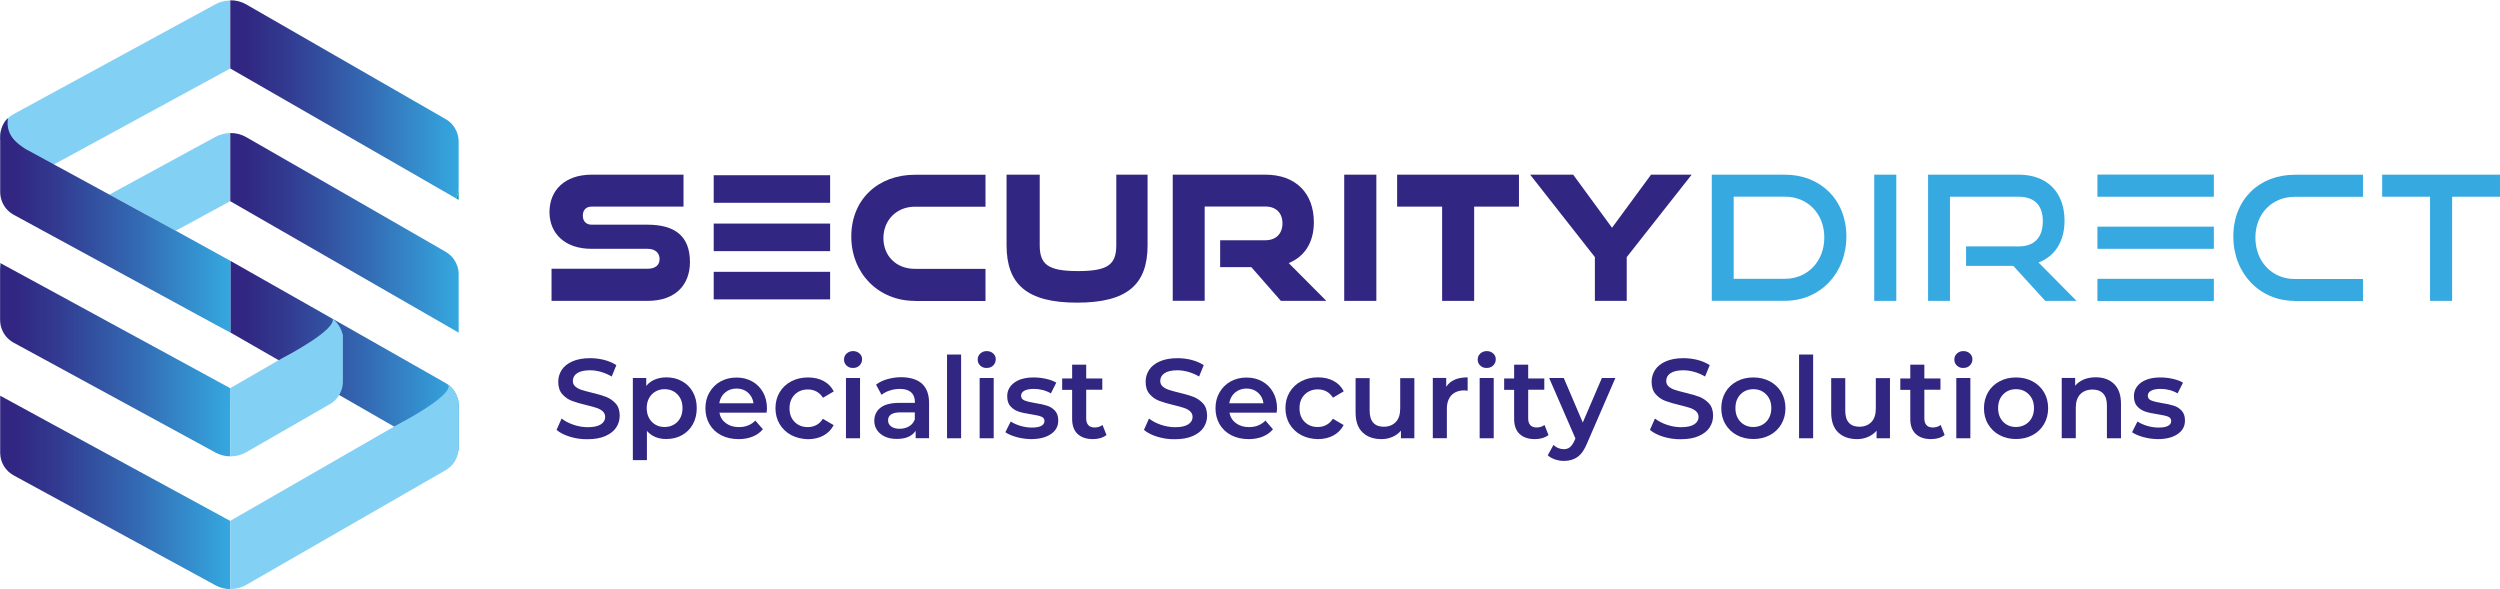
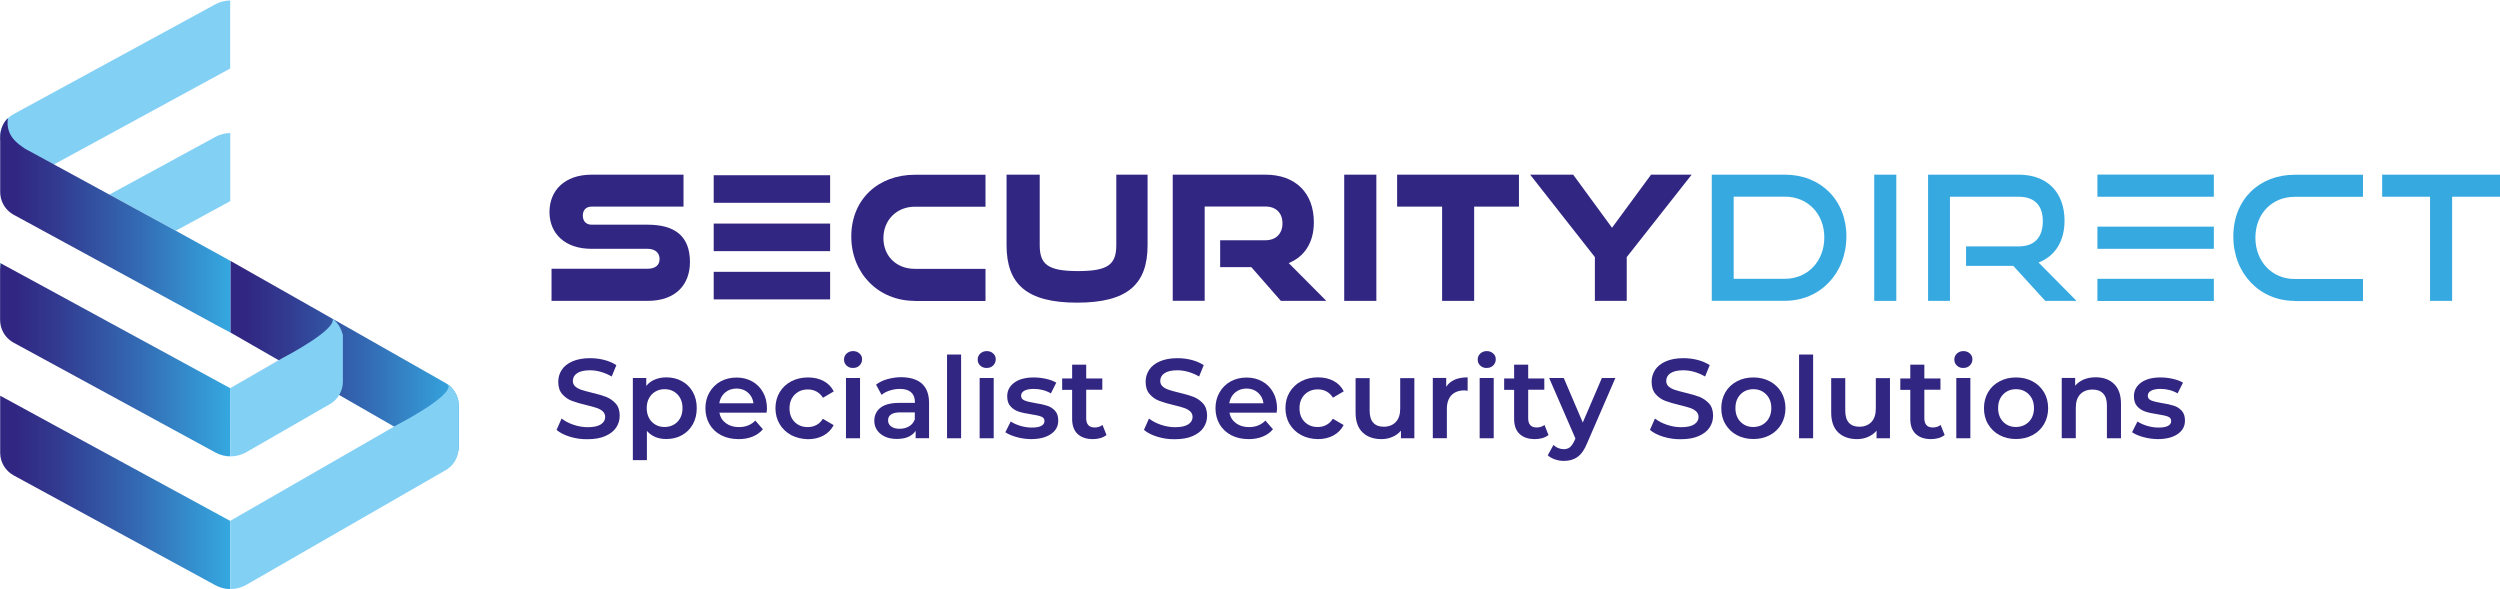
<svg xmlns="http://www.w3.org/2000/svg" width="280px" height="66px" version="1.1" id="Layer_1" x="0px" y="0px" viewBox="0 0 268.39 63.2" style="enable-background:new 0 0 268.39 63.2;" xml:space="preserve">
  <style type="text/css">
	.st0{fill:none;}
	.st1{fill:#83D0F5;}
	.st2{fill:#009EE2;}
	.st3{fill:url(#SVGID_1_);}
	.st4{fill:#00A099;}
	.st5{fill:url(#SVGID_00000165230140615589133200000010309698896307075461_);}
	.st6{fill:url(#SVGID_00000125564828212525323040000000357339634615341479_);}
	.st7{fill:url(#SVGID_00000017493103703120566530000010763020009921736093_);}
	.st8{fill:url(#SVGID_00000096060442719661785200000008812389491581742262_);}
	.st9{fill:#E61B72;}
	.st10{fill:url(#SVGID_00000142165649235573502480000002249575193965496509_);}
	.st11{fill:#312783;}
	.st12{fill:#36A9E1;}
</style>
  <g>
    <path class="st0" d="M24.72,14.25V7.32l-0.01-0.01L5.77,17.62l5.96,3.25l11.39-6.2C23.62,14.39,24.17,14.26,24.72,14.25z" />
    <path class="st1" d="M24.7,7.33l0.01,0.01V0.02c-0.55,0.01-1.1,0.14-1.59,0.41L1.44,12.23c-0.84,0.46-1.38,1.32-1.43,2.28   l5.75,3.13L24.7,7.33z" />
    <path class="st2" d="M0.01,20.75L0.01,20.75c0-0.05,0-0.1,0-0.15V20.75z" />
    <path class="st1" d="M24.72,21.57v-7.32c-0.55,0.01-1.1,0.14-1.59,0.41l-11.39,6.2l7.13,3.88l5.85-3.18L24.72,21.57z" />
    <path class="st2" d="M0.01,48.62L0.01,48.62c0-0.02,0-0.04,0-0.06V48.62z" />
    <path class="st2" d="M0.01,42.45v0.06C0.01,42.49,0.01,42.47,0.01,42.45L0.01,42.45z" />
    <linearGradient id="SVGID_1_" gradientUnits="userSpaceOnUse" x1="0.012" y1="52.824" x2="24.72" y2="52.824">
      <stop offset="0.068" style="stop-color:#312782" />
      <stop offset="0.244" style="stop-color:#323A90" />
      <stop offset="0.599" style="stop-color:#336AB3" />
      <stop offset="1" style="stop-color:#35A8E0" />
    </linearGradient>
    <path class="st3" d="M24.71,55.89L5.69,45.54l-5.67-3.09c0,0.02,0,0.04,0,0.06v6.06c0,0.02,0,0.04,0,0.06   c0.02,0.99,0.57,1.89,1.44,2.37l21.67,11.8c0.5,0.27,1.05,0.41,1.59,0.41v-7.32L24.71,55.89z" />
    <path class="st4" d="M0.01,28.2v0.69c0-0.22,0.03-0.44,0.08-0.65L0.01,28.2z" />
    <linearGradient id="SVGID_00000038415111488328191240000014161386188670582205_" gradientUnits="userSpaceOnUse" x1="0.012" y1="38.594" x2="24.72" y2="38.594">
      <stop offset="0.068" style="stop-color:#312782" />
      <stop offset="0.244" style="stop-color:#323A90" />
      <stop offset="0.599" style="stop-color:#336AB3" />
      <stop offset="1" style="stop-color:#35A8E0" />
    </linearGradient>
    <path style="fill:url(#SVGID_00000038415111488328191240000014161386188670582205_);" d="M24.71,41.64l-5.93-3.23l-7.13-3.88   L6.27,31.6l-6.18-3.36c-0.05,0.21-0.08,0.43-0.08,0.65v5.43c0,0.22,0.03,0.44,0.08,0.65c0.18,0.75,0.67,1.4,1.36,1.78l3.07,1.67   l7.13,3.88l11.48,6.25c0.5,0.27,1.05,0.41,1.59,0.41v-7.32L24.71,41.64z" />
    <path class="st4" d="M0.01,14.48v0.15C0.01,14.59,0.01,14.54,0.01,14.48L0.01,14.48z" />
-     <path class="st4" d="M49.24,21.42v-1.33c0,0.41-0.09,0.82-0.27,1.18L49.24,21.42z" />
    <linearGradient id="SVGID_00000183961028364382578200000013440196996170239673_" gradientUnits="userSpaceOnUse" x1="24.72" y1="10.632" x2="49.239" y2="10.632">
      <stop offset="0.068" style="stop-color:#312782" />
      <stop offset="0.244" style="stop-color:#323A90" />
      <stop offset="0.599" style="stop-color:#336AB3" />
      <stop offset="0.999" style="stop-color:#35A8E0" />
    </linearGradient>
-     <path style="fill:url(#SVGID_00000183961028364382578200000013440196996170239673_);" d="M48.97,13.97   c-0.24-0.5-0.62-0.93-1.12-1.21L26.45,0.45C25.92,0.14,25.32-0.01,24.72,0v7.32l17.91,10.3l6.34,3.65   c0.17-0.36,0.27-0.76,0.27-1.18v-4.93C49.24,14.74,49.14,14.34,48.97,13.97z" />
    <linearGradient id="SVGID_00000042714311940862860810000006396982606975837353_" gradientUnits="userSpaceOnUse" x1="24.72" y1="24.96" x2="49.239" y2="24.96">
      <stop offset="0.068" style="stop-color:#312782" />
      <stop offset="0.244" style="stop-color:#323A90" />
      <stop offset="0.599" style="stop-color:#336AB3" />
      <stop offset="1" style="stop-color:#35A8E0" />
    </linearGradient>
-     <path style="fill:url(#SVGID_00000042714311940862860810000006396982606975837353_);" d="M48.74,27.82   c-0.23-0.33-0.53-0.6-0.88-0.81l-3.94-2.27l-6.83-3.93L26.45,14.7c-0.54-0.31-1.13-0.46-1.73-0.45v7.32l5.53,3.18l6.83,3.93   l5.09,2.93l6.57,3.78l0.5,0.29V33.8V29.4C49.24,28.83,49.06,28.28,48.74,27.82z" />
    <linearGradient id="SVGID_00000172402549653038991400000004396922322912326298_" gradientUnits="userSpaceOnUse" x1="24.72" y1="38.718" x2="49.239" y2="38.718">
      <stop offset="0.068" style="stop-color:#312782" />
      <stop offset="0.244" style="stop-color:#323A90" />
      <stop offset="0.599" style="stop-color:#336AB3" />
      <stop offset="1" style="stop-color:#35A8E0" />
    </linearGradient>
    <path style="fill:url(#SVGID_00000172402549653038991400000004396922322912326298_);" d="M48.74,41.91   c-0.23-0.33-0.53-0.6-0.88-0.81c0,0-22.66-12.88-23.13-13.13v7.69l17.45,10.03l6.57,3.78c0.32-0.46,0.5-1.01,0.5-1.58v-4.39   C49.24,42.91,49.06,42.36,48.74,41.91z" />
    <path class="st1" d="M48.14,41.28c0.47,1.22-5.42,4.25-5.42,4.25l-18,10.35v7.32c0.6,0.01,1.2-0.14,1.73-0.45l21.4-12.31   c0.52-0.3,0.92-0.75,1.15-1.29c0.15-0.34,0.23-0.72,0.23-1.1v-5.03C48.93,41.79,48.14,41.28,48.14,41.28z" />
    <g>
      <path class="st9" d="M30.33,38.41L30.33,38.41l-5.62,3.23l0,0l5.57-3.21C30.28,38.43,30.29,38.43,30.33,38.41z" />
      <path class="st1" d="M35.7,34.18c0.45,1.16-4.82,3.94-5.38,4.23c-0.03,0.02-0.05,0.03-0.05,0.03l-5.57,3.21l0.02,7.31    c0.57,0.01,1.14-0.13,1.66-0.41l9.04-5.2c0.52-0.3,0.92-0.75,1.15-1.29c0.01-0.01,0.01-0.03,0.02-0.04    c0.14-0.33,0.22-0.69,0.22-1.06v-5.03C36.49,34.68,35.7,34.18,35.7,34.18z" />
    </g>
  </g>
  <linearGradient id="SVGID_00000049211863456547293380000002638425033024541866_" gradientUnits="userSpaceOnUse" x1="0" y1="24.166" x2="24.72" y2="24.166">
    <stop offset="0.068" style="stop-color:#312782" />
    <stop offset="0.244" style="stop-color:#323A90" />
    <stop offset="0.599" style="stop-color:#336AB3" />
    <stop offset="1" style="stop-color:#35A8E0" />
  </linearGradient>
  <path style="fill:url(#SVGID_00000049211863456547293380000002638425033024541866_);" d="M24.71,27.96l-5.93-3.27l-7.13-3.88  l-5.38-2.93l-3.23-1.76c0,0,0,0,0,0s0,0-0.01,0l-0.31-0.17c0,0,0,0,0,0c-0.8-0.54-2.15-1.39-1.87-3.29c0,0-0.95,0.72-0.83,2.47  c0,0,0,0,0,0c0,0.01,0,0.02,0,0.03v5.43c0,0.22,0.03,0.44,0.08,0.65c0.18,0.75,0.67,1.4,1.36,1.78l3.07,1.67l7.13,3.88l11.48,6.25  c0.5,0.27,1.16,0.61,1.59,0.85v-7.7L24.71,27.96z" />
  <g>
    <path class="st11" d="M61.2,46.86c-0.61-0.19-1.09-0.43-1.45-0.74l0.54-1.22c0.35,0.27,0.77,0.5,1.28,0.67   c0.5,0.17,1.01,0.26,1.52,0.26c0.63,0,1.1-0.1,1.41-0.3s0.47-0.47,0.47-0.8c0-0.24-0.09-0.44-0.26-0.6   c-0.17-0.16-0.39-0.28-0.66-0.37s-0.63-0.19-1.09-0.3c-0.65-0.15-1.17-0.31-1.57-0.46c-0.4-0.15-0.74-0.39-1.03-0.72   c-0.29-0.33-0.43-0.77-0.43-1.33c0-0.47,0.13-0.89,0.38-1.28c0.25-0.38,0.64-0.69,1.15-0.91s1.14-0.34,1.88-0.34   c0.52,0,1.02,0.06,1.53,0.19s0.93,0.32,1.3,0.56l-0.5,1.22c-0.37-0.22-0.76-0.38-1.16-0.5c-0.4-0.11-0.79-0.17-1.17-0.17   c-0.62,0-1.08,0.11-1.39,0.32s-0.45,0.49-0.45,0.83c0,0.24,0.09,0.44,0.26,0.59c0.17,0.15,0.39,0.27,0.66,0.36   c0.27,0.09,0.63,0.19,1.09,0.3c0.63,0.15,1.15,0.3,1.55,0.45c0.4,0.16,0.75,0.4,1.04,0.72c0.29,0.32,0.43,0.76,0.43,1.31   c0,0.47-0.13,0.89-0.38,1.27c-0.25,0.38-0.64,0.68-1.16,0.91s-1.15,0.34-1.89,0.34C62.44,47.14,61.81,47.04,61.2,46.86z" />
    <path class="st11" d="M73.21,40.89c0.5,0.27,0.89,0.66,1.17,1.16c0.28,0.5,0.42,1.08,0.42,1.73s-0.14,1.23-0.42,1.74   c-0.28,0.5-0.67,0.89-1.17,1.17c-0.5,0.28-1.06,0.41-1.69,0.41c-0.87,0-1.56-0.29-2.07-0.87v3.14h-1.51v-8.82h1.44v0.85   c0.25-0.31,0.56-0.54,0.93-0.69c0.37-0.15,0.77-0.23,1.22-0.23C72.15,40.48,72.72,40.61,73.21,40.89z M72.73,45.25   c0.36-0.37,0.54-0.86,0.54-1.47s-0.18-1.09-0.54-1.47c-0.36-0.37-0.82-0.56-1.38-0.56c-0.36,0-0.69,0.08-0.98,0.25   s-0.52,0.4-0.69,0.71c-0.17,0.31-0.25,0.66-0.25,1.07c0,0.4,0.08,0.76,0.25,1.07c0.17,0.31,0.4,0.54,0.69,0.71   c0.29,0.17,0.62,0.25,0.98,0.25C71.91,45.8,72.37,45.62,72.73,45.25z" />
    <path class="st11" d="M82.3,44.27h-5.07c0.09,0.48,0.32,0.85,0.7,1.13c0.38,0.28,0.84,0.42,1.4,0.42c0.71,0,1.3-0.23,1.76-0.7   l0.81,0.93c-0.29,0.35-0.66,0.61-1.1,0.79c-0.44,0.18-0.95,0.27-1.5,0.27c-0.71,0-1.34-0.14-1.88-0.42   c-0.54-0.28-0.96-0.68-1.25-1.18s-0.44-1.08-0.44-1.71c0-0.63,0.14-1.2,0.43-1.7c0.29-0.5,0.68-0.9,1.19-1.18   c0.51-0.28,1.08-0.42,1.72-0.42c0.63,0,1.19,0.14,1.69,0.42c0.5,0.28,0.88,0.67,1.16,1.17s0.42,1.09,0.42,1.75   C82.33,43.92,82.32,44.07,82.3,44.27z M77.83,42.12c-0.33,0.29-0.54,0.67-0.61,1.14h3.67c-0.06-0.47-0.26-0.85-0.59-1.14   c-0.33-0.29-0.74-0.44-1.24-0.44C78.57,41.69,78.16,41.83,77.83,42.12z" />
    <path class="st11" d="M84.94,46.68C84.41,46.39,84,46,83.7,45.5s-0.45-1.08-0.45-1.71s0.15-1.21,0.45-1.71   c0.3-0.5,0.71-0.89,1.24-1.17c0.53-0.28,1.13-0.42,1.81-0.42c0.64,0,1.2,0.13,1.68,0.39s0.84,0.63,1.08,1.11l-1.16,0.68   c-0.19-0.3-0.42-0.52-0.7-0.67c-0.28-0.15-0.58-0.22-0.92-0.22c-0.57,0-1.03,0.18-1.41,0.55c-0.37,0.37-0.56,0.86-0.56,1.47   s0.18,1.1,0.55,1.47s0.84,0.55,1.41,0.55c0.33,0,0.64-0.07,0.92-0.22c0.28-0.15,0.51-0.37,0.7-0.67l1.16,0.68   c-0.25,0.48-0.62,0.86-1.1,1.12s-1.04,0.39-1.67,0.39C86.08,47.1,85.48,46.96,84.94,46.68z" />
    <path class="st11" d="M90.89,39.22c-0.19-0.17-0.28-0.39-0.28-0.65s0.09-0.47,0.28-0.65c0.19-0.17,0.42-0.26,0.69-0.26   s0.5,0.08,0.69,0.25s0.28,0.37,0.28,0.62c0,0.27-0.09,0.49-0.27,0.67c-0.18,0.18-0.41,0.27-0.7,0.27   C91.31,39.48,91.08,39.4,90.89,39.22z M90.82,40.55h1.51v6.47h-1.51V40.55z" />
    <path class="st11" d="M98.98,41.16c0.5,0.46,0.76,1.14,0.76,2.06v3.79H98.3v-0.79c-0.19,0.28-0.45,0.5-0.79,0.65   c-0.34,0.15-0.76,0.22-1.24,0.22s-0.91-0.08-1.27-0.25c-0.36-0.17-0.64-0.4-0.84-0.69c-0.2-0.29-0.3-0.63-0.3-1   c0-0.58,0.22-1.05,0.65-1.4c0.43-0.35,1.11-0.53,2.04-0.53h1.67v-0.1c0-0.45-0.14-0.8-0.41-1.04s-0.67-0.36-1.21-0.36   c-0.36,0-0.72,0.06-1.07,0.17c-0.35,0.11-0.65,0.27-0.89,0.47l-0.59-1.1c0.34-0.26,0.75-0.46,1.22-0.59s0.98-0.21,1.51-0.21   C97.74,40.48,98.47,40.7,98.98,41.16z M97.59,45.74c0.29-0.17,0.5-0.42,0.62-0.75v-0.75h-1.56c-0.87,0-1.31,0.29-1.31,0.86   c0,0.27,0.11,0.49,0.33,0.65C95.89,45.92,96.2,46,96.58,46C96.96,46,97.3,45.91,97.59,45.74z" />
    <path class="st11" d="M101.67,38.03h1.51v8.99h-1.51V38.03z" />
    <path class="st11" d="M105.24,39.22c-0.19-0.17-0.28-0.39-0.28-0.65s0.09-0.47,0.28-0.65c0.19-0.17,0.42-0.26,0.69-0.26   s0.5,0.08,0.69,0.25s0.28,0.37,0.28,0.62c0,0.27-0.09,0.49-0.27,0.67c-0.18,0.18-0.41,0.27-0.7,0.27   C105.66,39.48,105.43,39.4,105.24,39.22z M105.17,40.55h1.51v6.47h-1.51V40.55z" />
    <path class="st11" d="M109.13,46.89c-0.5-0.14-0.9-0.31-1.2-0.52l0.58-1.15c0.29,0.19,0.64,0.35,1.05,0.47   c0.41,0.12,0.81,0.18,1.21,0.18c0.9,0,1.36-0.24,1.36-0.71c0-0.23-0.12-0.38-0.35-0.47c-0.23-0.09-0.6-0.17-1.11-0.25   c-0.53-0.08-0.97-0.17-1.3-0.28s-0.63-0.29-0.87-0.55c-0.25-0.26-0.37-0.63-0.37-1.1c0-0.61,0.26-1.1,0.77-1.47   c0.51-0.37,1.21-0.55,2.08-0.55c0.44,0,0.89,0.05,1.33,0.15c0.44,0.1,0.81,0.24,1.09,0.41l-0.58,1.15   c-0.55-0.32-1.17-0.48-1.85-0.48c-0.44,0-0.78,0.07-1.01,0.2c-0.23,0.13-0.34,0.31-0.34,0.53c0,0.24,0.12,0.41,0.37,0.51   s0.63,0.2,1.14,0.28c0.52,0.08,0.94,0.17,1.27,0.28c0.33,0.1,0.62,0.28,0.85,0.53c0.24,0.25,0.36,0.61,0.36,1.07   c0,0.61-0.26,1.09-0.79,1.45c-0.53,0.36-1.24,0.54-2.14,0.54C110.14,47.1,109.63,47.03,109.13,46.89z" />
    <path class="st11" d="M118.79,46.67c-0.18,0.14-0.39,0.25-0.65,0.33c-0.25,0.07-0.52,0.11-0.81,0.11c-0.71,0-1.26-0.19-1.65-0.56   c-0.39-0.37-0.58-0.91-0.58-1.62v-3.11h-1.07V40.6h1.07v-1.48h1.51v1.48h1.73v1.21h-1.73v3.08c0,0.32,0.08,0.56,0.23,0.72   c0.15,0.17,0.38,0.25,0.67,0.25c0.34,0,0.62-0.09,0.85-0.27L118.79,46.67z" />
    <path class="st11" d="M124.26,46.86c-0.61-0.19-1.09-0.43-1.45-0.74l0.54-1.22c0.35,0.27,0.77,0.5,1.28,0.67   c0.5,0.17,1.01,0.26,1.52,0.26c0.63,0,1.1-0.1,1.41-0.3s0.47-0.47,0.47-0.8c0-0.24-0.09-0.44-0.26-0.6   c-0.17-0.16-0.39-0.28-0.66-0.37s-0.63-0.19-1.09-0.3c-0.65-0.15-1.17-0.31-1.57-0.46c-0.4-0.15-0.74-0.39-1.03-0.72   c-0.29-0.33-0.43-0.77-0.43-1.33c0-0.47,0.13-0.89,0.38-1.28c0.25-0.38,0.64-0.69,1.15-0.91s1.14-0.34,1.88-0.34   c0.52,0,1.02,0.06,1.53,0.19c0.5,0.13,0.93,0.32,1.3,0.56l-0.5,1.22c-0.37-0.22-0.76-0.38-1.16-0.5c-0.4-0.11-0.79-0.17-1.17-0.17   c-0.62,0-1.08,0.11-1.39,0.32s-0.45,0.49-0.45,0.83c0,0.24,0.09,0.44,0.26,0.59c0.17,0.15,0.39,0.27,0.66,0.36   c0.27,0.09,0.63,0.19,1.09,0.3c0.63,0.15,1.15,0.3,1.55,0.45c0.4,0.16,0.75,0.4,1.04,0.72c0.29,0.32,0.43,0.76,0.43,1.31   c0,0.47-0.13,0.89-0.38,1.27c-0.25,0.38-0.64,0.68-1.16,0.91c-0.52,0.23-1.15,0.34-1.89,0.34   C125.5,47.14,124.87,47.04,124.26,46.86z" />
    <path class="st11" d="M137.06,44.27h-5.07c0.09,0.48,0.32,0.85,0.7,1.13c0.38,0.28,0.84,0.42,1.4,0.42c0.71,0,1.3-0.23,1.76-0.7   l0.81,0.93c-0.29,0.35-0.66,0.61-1.1,0.79c-0.44,0.18-0.95,0.27-1.5,0.27c-0.71,0-1.34-0.14-1.88-0.42   c-0.54-0.28-0.96-0.68-1.25-1.18s-0.44-1.08-0.44-1.71c0-0.63,0.14-1.2,0.43-1.7c0.29-0.5,0.68-0.9,1.19-1.18   c0.51-0.28,1.08-0.42,1.72-0.42c0.63,0,1.19,0.14,1.69,0.42c0.5,0.28,0.88,0.67,1.16,1.17s0.42,1.09,0.42,1.75   C137.08,43.92,137.08,44.07,137.06,44.27z M132.58,42.12c-0.33,0.29-0.54,0.67-0.61,1.14h3.67c-0.06-0.47-0.26-0.85-0.59-1.14   c-0.33-0.29-0.74-0.44-1.24-0.44C133.33,41.69,132.92,41.83,132.58,42.12z" />
    <path class="st11" d="M139.7,46.68c-0.53-0.28-0.95-0.68-1.25-1.18S138,44.42,138,43.78s0.15-1.21,0.45-1.71   c0.3-0.5,0.71-0.89,1.24-1.17c0.53-0.28,1.13-0.42,1.81-0.42c0.64,0,1.2,0.13,1.68,0.39s0.84,0.63,1.08,1.11l-1.16,0.68   c-0.19-0.3-0.42-0.52-0.7-0.67c-0.28-0.15-0.58-0.22-0.92-0.22c-0.57,0-1.03,0.18-1.41,0.55c-0.37,0.37-0.56,0.86-0.56,1.47   s0.18,1.1,0.55,1.47s0.84,0.55,1.41,0.55c0.33,0,0.64-0.07,0.92-0.22c0.28-0.15,0.51-0.37,0.7-0.67l1.16,0.68   c-0.25,0.48-0.62,0.86-1.1,1.12s-1.04,0.39-1.67,0.39C140.83,47.1,140.23,46.96,139.7,46.68z" />
    <path class="st11" d="M151.84,40.55v6.47h-1.44v-0.82c-0.24,0.29-0.54,0.51-0.91,0.67s-0.75,0.24-1.17,0.24   c-0.86,0-1.54-0.24-2.04-0.72c-0.5-0.48-0.75-1.19-0.75-2.14v-3.69h1.51v3.49c0,0.58,0.13,1.02,0.39,1.3   c0.26,0.29,0.64,0.43,1.12,0.43c0.54,0,0.97-0.17,1.29-0.5c0.32-0.33,0.48-0.82,0.48-1.45v-3.27H151.84z" />
    <path class="st11" d="M157.56,40.48v1.44c-0.13-0.02-0.25-0.04-0.35-0.04c-0.59,0-1.05,0.17-1.38,0.51   c-0.33,0.34-0.5,0.84-0.5,1.48v3.14h-1.51v-6.47h1.44v0.95C155.7,40.81,156.47,40.48,157.56,40.48z" />
    <path class="st11" d="M158.92,39.22c-0.19-0.17-0.28-0.39-0.28-0.65s0.09-0.47,0.28-0.65c0.19-0.17,0.42-0.26,0.69-0.26   s0.5,0.08,0.69,0.25s0.28,0.37,0.28,0.62c0,0.27-0.09,0.49-0.27,0.67c-0.18,0.18-0.41,0.27-0.7,0.27   C159.34,39.48,159.11,39.4,158.92,39.22z M158.85,40.55h1.51v6.47h-1.51V40.55z" />
    <path class="st11" d="M166.24,46.67c-0.18,0.14-0.39,0.25-0.65,0.33c-0.25,0.07-0.52,0.11-0.81,0.11c-0.71,0-1.26-0.19-1.65-0.56   c-0.39-0.37-0.58-0.91-0.58-1.62v-3.11h-1.07V40.6h1.07v-1.48h1.51v1.48h1.73v1.21h-1.73v3.08c0,0.32,0.08,0.56,0.23,0.72   c0.15,0.17,0.38,0.25,0.67,0.25c0.34,0,0.62-0.09,0.85-0.27L166.24,46.67z" />
    <path class="st11" d="M173.42,40.55l-3.03,6.99c-0.28,0.7-0.63,1.2-1.03,1.48c-0.4,0.29-0.89,0.43-1.46,0.43   c-0.32,0-0.64-0.05-0.96-0.16c-0.32-0.11-0.57-0.25-0.78-0.44l0.61-1.11c0.15,0.14,0.32,0.25,0.51,0.33c0.2,0.08,0.4,0.12,0.6,0.12   c0.27,0,0.49-0.07,0.66-0.21c0.17-0.14,0.33-0.37,0.48-0.69l0.11-0.25l-2.82-6.49h1.57l2.04,4.78l2.05-4.78H173.42z" />
    <path class="st11" d="M178.58,46.86c-0.61-0.19-1.09-0.43-1.45-0.74l0.54-1.22c0.35,0.27,0.77,0.5,1.28,0.67   c0.5,0.17,1.01,0.26,1.52,0.26c0.63,0,1.1-0.1,1.41-0.3s0.47-0.47,0.47-0.8c0-0.24-0.09-0.44-0.26-0.6   c-0.17-0.16-0.39-0.28-0.66-0.37s-0.63-0.19-1.09-0.3c-0.65-0.15-1.17-0.31-1.57-0.46c-0.4-0.15-0.74-0.39-1.03-0.72   c-0.29-0.33-0.43-0.77-0.43-1.33c0-0.47,0.13-0.89,0.38-1.28c0.25-0.38,0.64-0.69,1.15-0.91s1.14-0.34,1.88-0.34   c0.52,0,1.02,0.06,1.53,0.19s0.93,0.32,1.3,0.56l-0.5,1.22c-0.37-0.22-0.76-0.38-1.16-0.5c-0.4-0.11-0.79-0.17-1.17-0.17   c-0.62,0-1.08,0.11-1.39,0.32s-0.45,0.49-0.45,0.83c0,0.24,0.09,0.44,0.26,0.59c0.17,0.15,0.39,0.27,0.66,0.36   c0.27,0.09,0.63,0.19,1.09,0.3c0.63,0.15,1.15,0.3,1.55,0.45c0.4,0.16,0.75,0.4,1.04,0.72c0.29,0.32,0.43,0.76,0.43,1.31   c0,0.47-0.13,0.89-0.38,1.27c-0.25,0.38-0.64,0.68-1.16,0.91s-1.15,0.34-1.89,0.34C179.82,47.14,179.19,47.04,178.58,46.86z" />
    <path class="st11" d="M186.46,46.68c-0.53-0.28-0.93-0.68-1.23-1.18s-0.44-1.08-0.44-1.71s0.15-1.21,0.44-1.71   c0.29-0.5,0.7-0.89,1.23-1.17c0.52-0.28,1.11-0.42,1.77-0.42c0.66,0,1.25,0.14,1.78,0.42c0.52,0.28,0.93,0.67,1.23,1.17   c0.29,0.5,0.44,1.07,0.44,1.71s-0.15,1.21-0.44,1.71c-0.29,0.5-0.71,0.9-1.23,1.18c-0.53,0.28-1.12,0.42-1.78,0.42   C187.58,47.1,186.99,46.96,186.46,46.68z M189.61,45.25c0.36-0.37,0.55-0.86,0.55-1.47s-0.18-1.09-0.55-1.47   c-0.36-0.37-0.82-0.56-1.38-0.56c-0.56,0-1.02,0.19-1.38,0.56c-0.36,0.37-0.54,0.86-0.54,1.47s0.18,1.09,0.54,1.47   c0.36,0.37,0.82,0.56,1.38,0.56C188.79,45.8,189.25,45.62,189.61,45.25z" />
    <path class="st11" d="M193.14,38.03h1.51v8.99h-1.51V38.03z" />
    <path class="st11" d="M202.9,40.55v6.47h-1.44v-0.82c-0.24,0.29-0.54,0.51-0.91,0.67s-0.75,0.24-1.17,0.24   c-0.86,0-1.54-0.24-2.04-0.72c-0.5-0.48-0.75-1.19-0.75-2.14v-3.69h1.51v3.49c0,0.58,0.13,1.02,0.39,1.3   c0.26,0.29,0.64,0.43,1.12,0.43c0.54,0,0.97-0.17,1.29-0.5c0.32-0.33,0.48-0.82,0.48-1.45v-3.27H202.9z" />
    <path class="st11" d="M208.77,46.67c-0.18,0.14-0.39,0.25-0.65,0.33c-0.25,0.07-0.52,0.11-0.81,0.11c-0.71,0-1.26-0.19-1.65-0.56   c-0.39-0.37-0.58-0.91-0.58-1.62v-3.11h-1.07V40.6h1.07v-1.48h1.51v1.48h1.73v1.21h-1.73v3.08c0,0.32,0.08,0.56,0.23,0.72   c0.15,0.17,0.38,0.25,0.67,0.25c0.34,0,0.62-0.09,0.85-0.27L208.77,46.67z" />
    <path class="st11" d="M210.09,39.22c-0.19-0.17-0.28-0.39-0.28-0.65s0.09-0.47,0.28-0.65c0.19-0.17,0.42-0.26,0.69-0.26   s0.5,0.08,0.69,0.25s0.28,0.37,0.28,0.62c0,0.27-0.09,0.49-0.27,0.67c-0.18,0.18-0.41,0.27-0.7,0.27   C210.51,39.48,210.28,39.4,210.09,39.22z M210.02,40.55h1.51v6.47h-1.51V40.55z" />
    <path class="st11" d="M214.66,46.68c-0.53-0.28-0.93-0.68-1.23-1.18s-0.44-1.08-0.44-1.71s0.15-1.21,0.44-1.71   c0.29-0.5,0.7-0.89,1.23-1.17c0.52-0.28,1.11-0.42,1.77-0.42c0.66,0,1.25,0.14,1.78,0.42c0.52,0.28,0.93,0.67,1.23,1.17   c0.29,0.5,0.44,1.07,0.44,1.71s-0.15,1.21-0.44,1.71c-0.29,0.5-0.71,0.9-1.23,1.18c-0.53,0.28-1.12,0.42-1.78,0.42   C215.77,47.1,215.18,46.96,214.66,46.68z M217.81,45.25c0.36-0.37,0.55-0.86,0.55-1.47s-0.18-1.09-0.55-1.47   c-0.36-0.37-0.82-0.56-1.38-0.56c-0.56,0-1.02,0.19-1.38,0.56c-0.36,0.37-0.54,0.86-0.54,1.47s0.18,1.09,0.54,1.47   c0.36,0.37,0.82,0.56,1.38,0.56C216.98,45.8,217.44,45.62,217.81,45.25z" />
    <path class="st11" d="M226.96,41.19c0.49,0.48,0.74,1.18,0.74,2.12v3.71h-1.51V43.5c0-0.57-0.13-0.99-0.4-1.28   c-0.27-0.29-0.65-0.43-1.14-0.43c-0.56,0-1,0.17-1.32,0.5c-0.32,0.33-0.48,0.82-0.48,1.45v3.27h-1.51v-6.47h1.44v0.84   c0.25-0.3,0.57-0.52,0.94-0.68c0.38-0.15,0.81-0.23,1.28-0.23C225.82,40.48,226.47,40.71,226.96,41.19z" />
    <path class="st11" d="M230.09,46.89c-0.5-0.14-0.9-0.31-1.2-0.52l0.58-1.15c0.29,0.19,0.64,0.35,1.05,0.47   c0.41,0.12,0.81,0.18,1.21,0.18c0.9,0,1.36-0.24,1.36-0.71c0-0.23-0.12-0.38-0.35-0.47c-0.23-0.09-0.6-0.17-1.11-0.25   c-0.53-0.08-0.97-0.17-1.3-0.28s-0.63-0.29-0.87-0.55c-0.25-0.26-0.37-0.63-0.37-1.1c0-0.61,0.26-1.1,0.77-1.47   c0.51-0.37,1.21-0.55,2.08-0.55c0.44,0,0.89,0.05,1.33,0.15c0.44,0.1,0.81,0.24,1.09,0.41l-0.58,1.15   c-0.55-0.32-1.17-0.48-1.85-0.48c-0.44,0-0.78,0.07-1.01,0.2c-0.23,0.13-0.34,0.31-0.34,0.53c0,0.24,0.12,0.41,0.37,0.51   s0.63,0.2,1.14,0.28c0.52,0.08,0.94,0.17,1.27,0.28c0.33,0.1,0.62,0.28,0.85,0.53c0.24,0.25,0.36,0.61,0.36,1.07   c0,0.61-0.26,1.09-0.79,1.45c-0.53,0.36-1.24,0.54-2.14,0.54C231.1,47.1,230.59,47.03,230.09,46.89z" />
  </g>
  <g>
    <g>
      <path class="st11" d="M59.21,32.27v-3.45h10.31c0.8,0,1.29-0.37,1.29-1.04c0-0.67-0.48-1.1-1.29-1.1h-6.04    c-2.78,0-4.49-1.6-4.49-3.95c0-2.29,1.6-4.01,4.53-4.01h9.86v3.43h-9.86c-0.56,0-0.95,0.32-0.95,0.97c0,0.63,0.39,0.97,0.95,0.97    h6c2.96,0,4.55,1.25,4.55,4.01c0,2.39-1.49,4.17-4.55,4.17H59.21z" />
      <path class="st11" d="M98.21,32.27c-3.93,0-6.82-2.98-6.82-6.91c0-3.99,2.89-6.63,6.82-6.63h7.59v3.43h-7.59    c-1.94,0-3.37,1.43-3.37,3.37c0,1.94,1.4,3.3,3.37,3.3h7.59v3.45H98.21z" />
      <path class="st11" d="M119.84,18.72h3.36v7.57c0,4.19-2.14,6.17-7.57,6.17c-5.4,0-7.57-1.98-7.57-6.17v-7.57h3.56v7.57    c0,2.07,0.88,2.78,4.12,2.78c3.22,0,4.1-0.71,4.1-2.78V18.72z" />
      <path class="st11" d="M137.51,32.27l-3.17-3.62h-3.35v-2.89h4.86c1.14,0,1.83-0.71,1.83-1.81c0-1.12-0.69-1.81-1.83-1.81h-6.52    v10.12h-3.43V18.72h9.95c3.26,0,5.2,1.99,5.2,5.11c0,2.22-1.04,3.71-2.7,4.38l4.04,4.06H137.51z" />
      <path class="st11" d="M144.31,32.27V18.72h3.45v13.55H144.31z" />
      <path class="st11" d="M154.82,32.27V22.15h-4.83v-3.43h13.08v3.43h-4.81v10.12H154.82z" />
      <path class="st11" d="M171.22,32.27v-4.7l-6.95-8.85h4.62l4.17,5.7l4.19-5.7h4.36l-6.97,8.85v4.7H171.22z" />
      <rect x="76.62" y="18.78" class="st11" width="12.5" height="2.96" />
      <rect x="76.62" y="23.97" class="st11" width="12.5" height="2.96" />
      <rect x="76.62" y="29.15" class="st11" width="12.5" height="2.96" />
    </g>
  </g>
  <g>
    <g>
      <path class="st12" d="M183.77,32.27V18.72h7.85c3.82,0,6.6,2.7,6.6,6.63s-2.78,6.91-6.6,6.91H183.77z M191.62,29.9    c2.44,0,4.23-1.88,4.23-4.44c0-2.55-1.79-4.38-4.23-4.38h-5.5v8.82H191.62z" />
      <path class="st12" d="M201.21,32.27V18.72h2.37v13.55H201.21z" />
      <path class="st12" d="M219.57,32.27l-3.43-3.76h-5.07v-2.09h5.65c1.7,0,2.59-0.97,2.59-2.72c0-1.75-0.97-2.61-2.59-2.61h-7.38    v11.18h-2.35V18.72h9.73c3.09,0,4.92,1.92,4.92,4.94c0,2.24-1.04,3.82-2.79,4.49l4.08,4.12H219.57z" />
      <path class="st12" d="M246.34,32.27c-3.78,0-6.58-2.98-6.58-6.91c0-3.99,2.8-6.63,6.58-6.63h7.34v2.37h-7.34    c-2.42,0-4.21,1.81-4.21,4.38c0,2.55,1.77,4.44,4.21,4.44h7.34v2.37H246.34z" />
      <path class="st12" d="M260.88,32.27V21.09h-5.14v-2.37h12.65v2.37h-5.14v11.18H260.88z" />
      <rect x="225.17" y="18.71" class="st12" width="12.5" height="2.38" />
      <rect x="225.17" y="24.3" class="st12" width="12.5" height="2.38" />
      <rect x="225.17" y="29.9" class="st12" width="12.5" height="2.38" />
    </g>
  </g>
</svg>